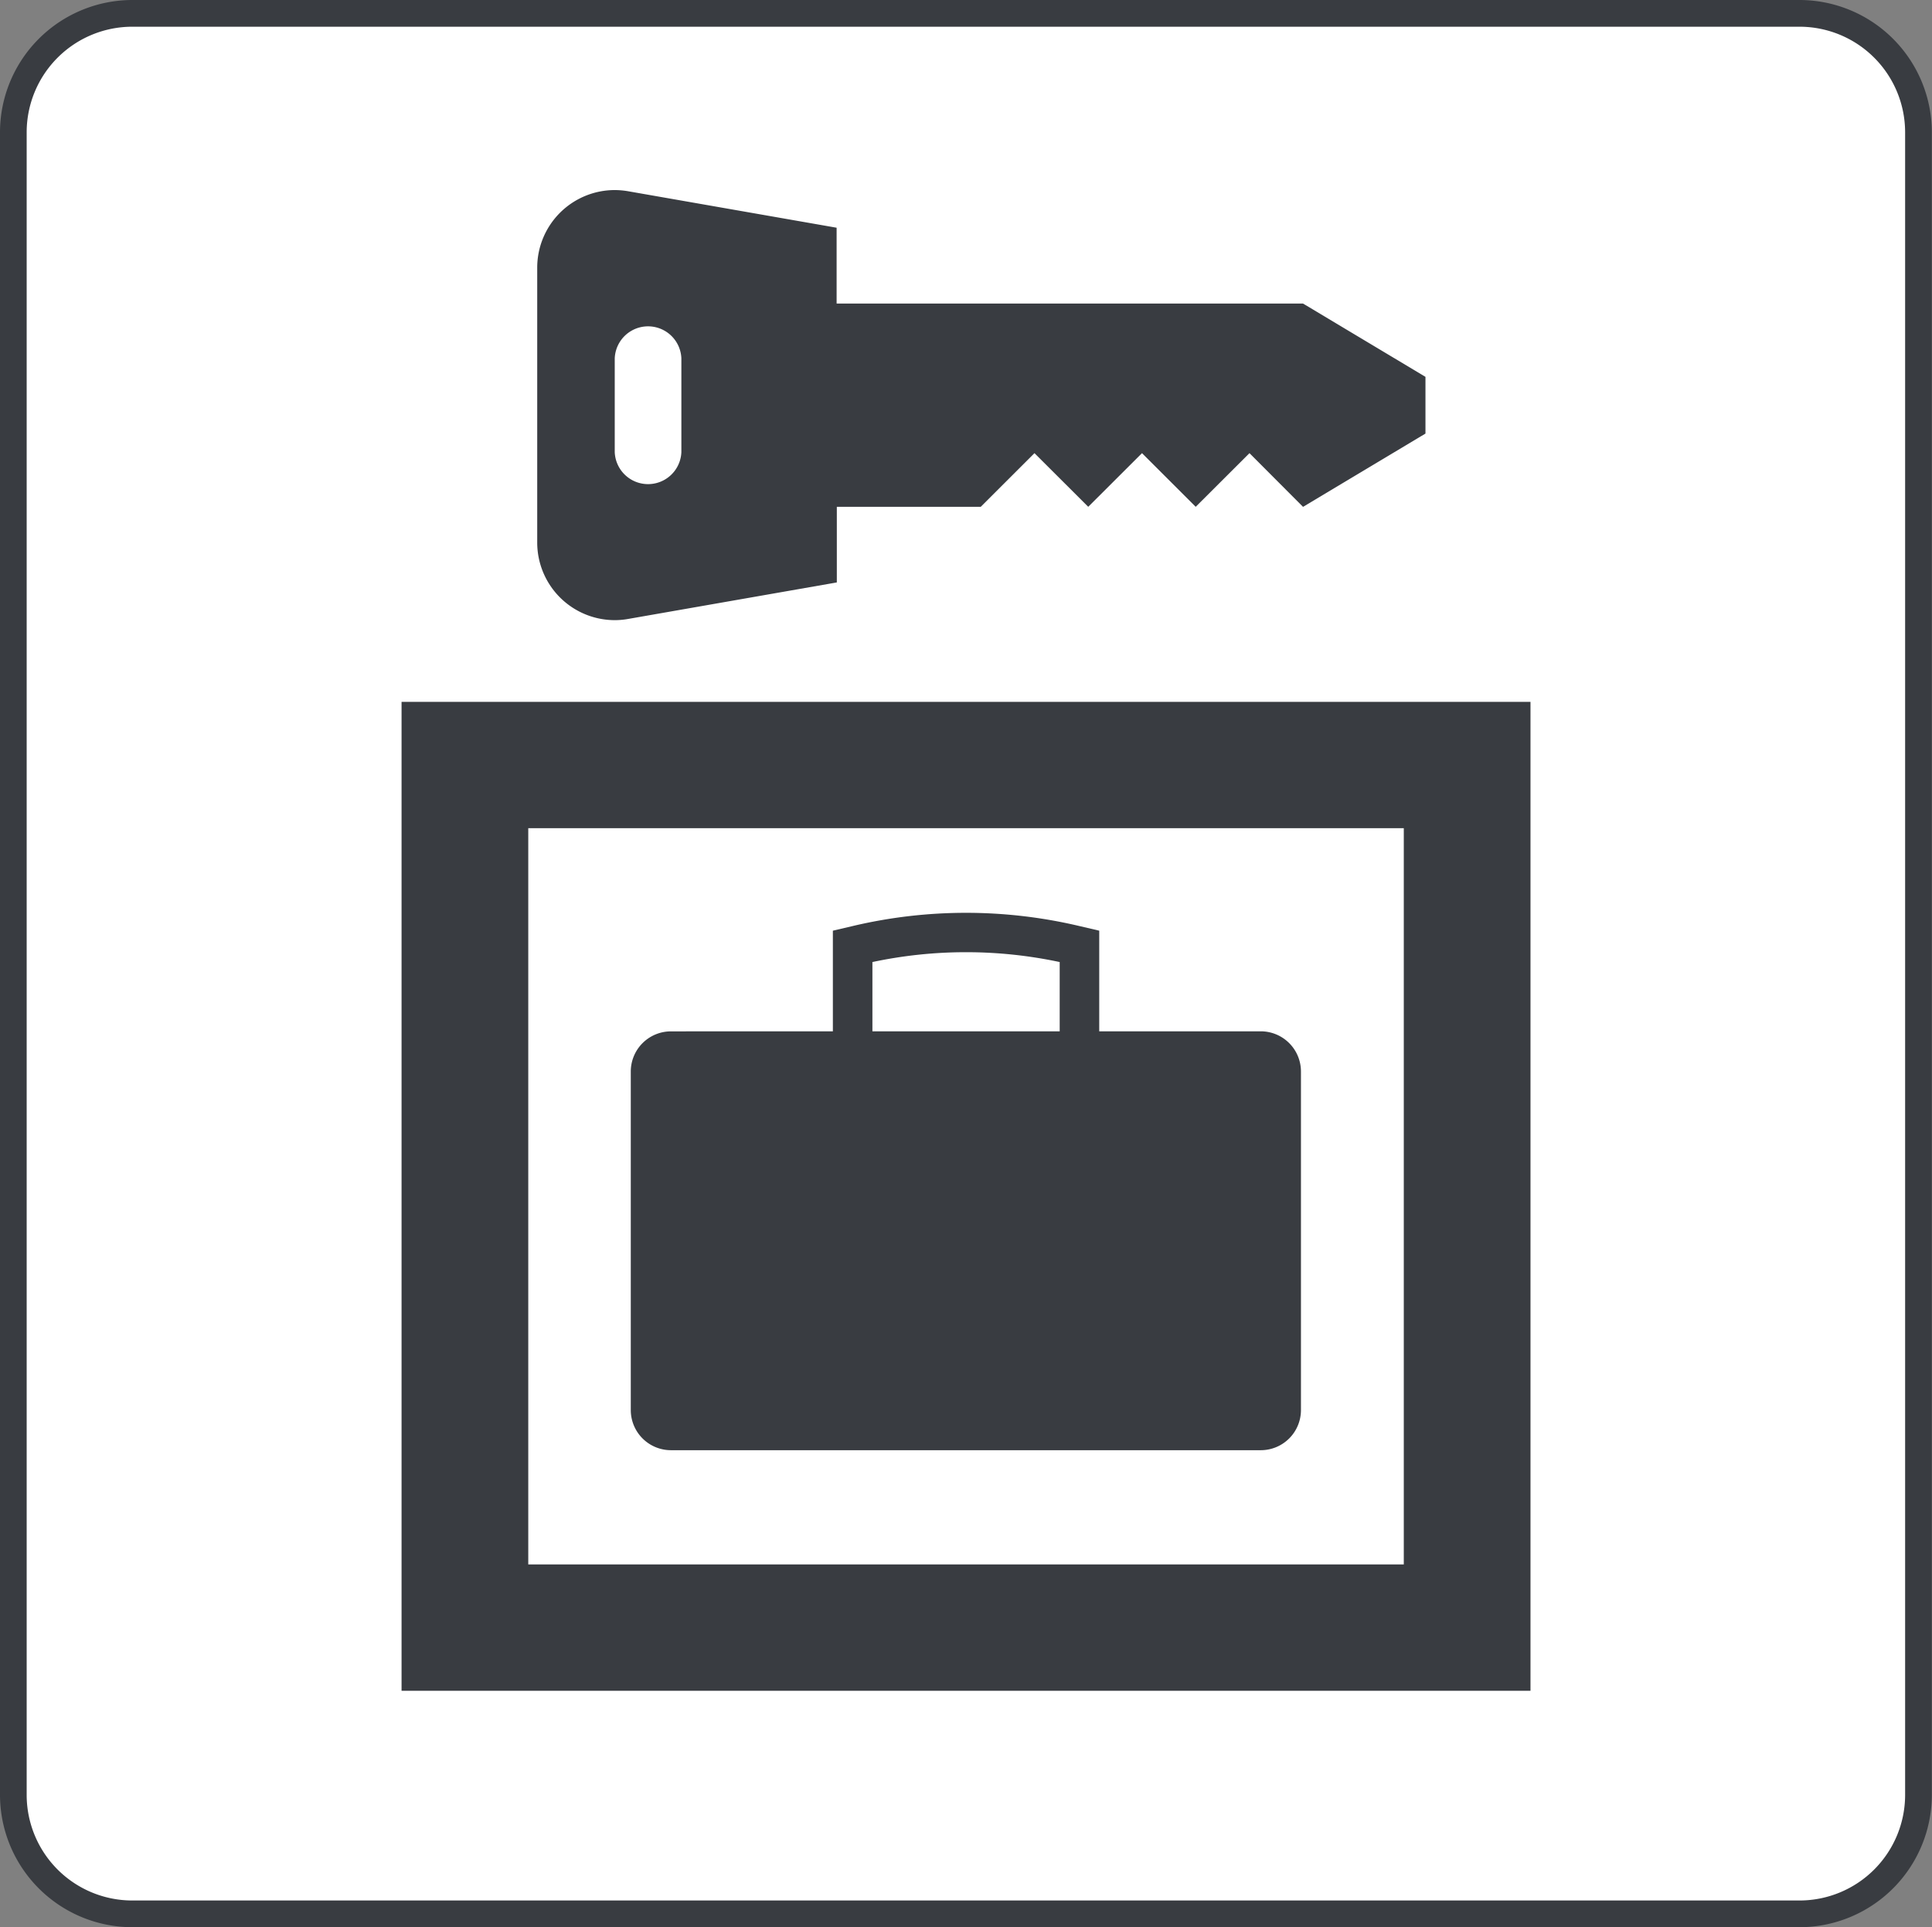
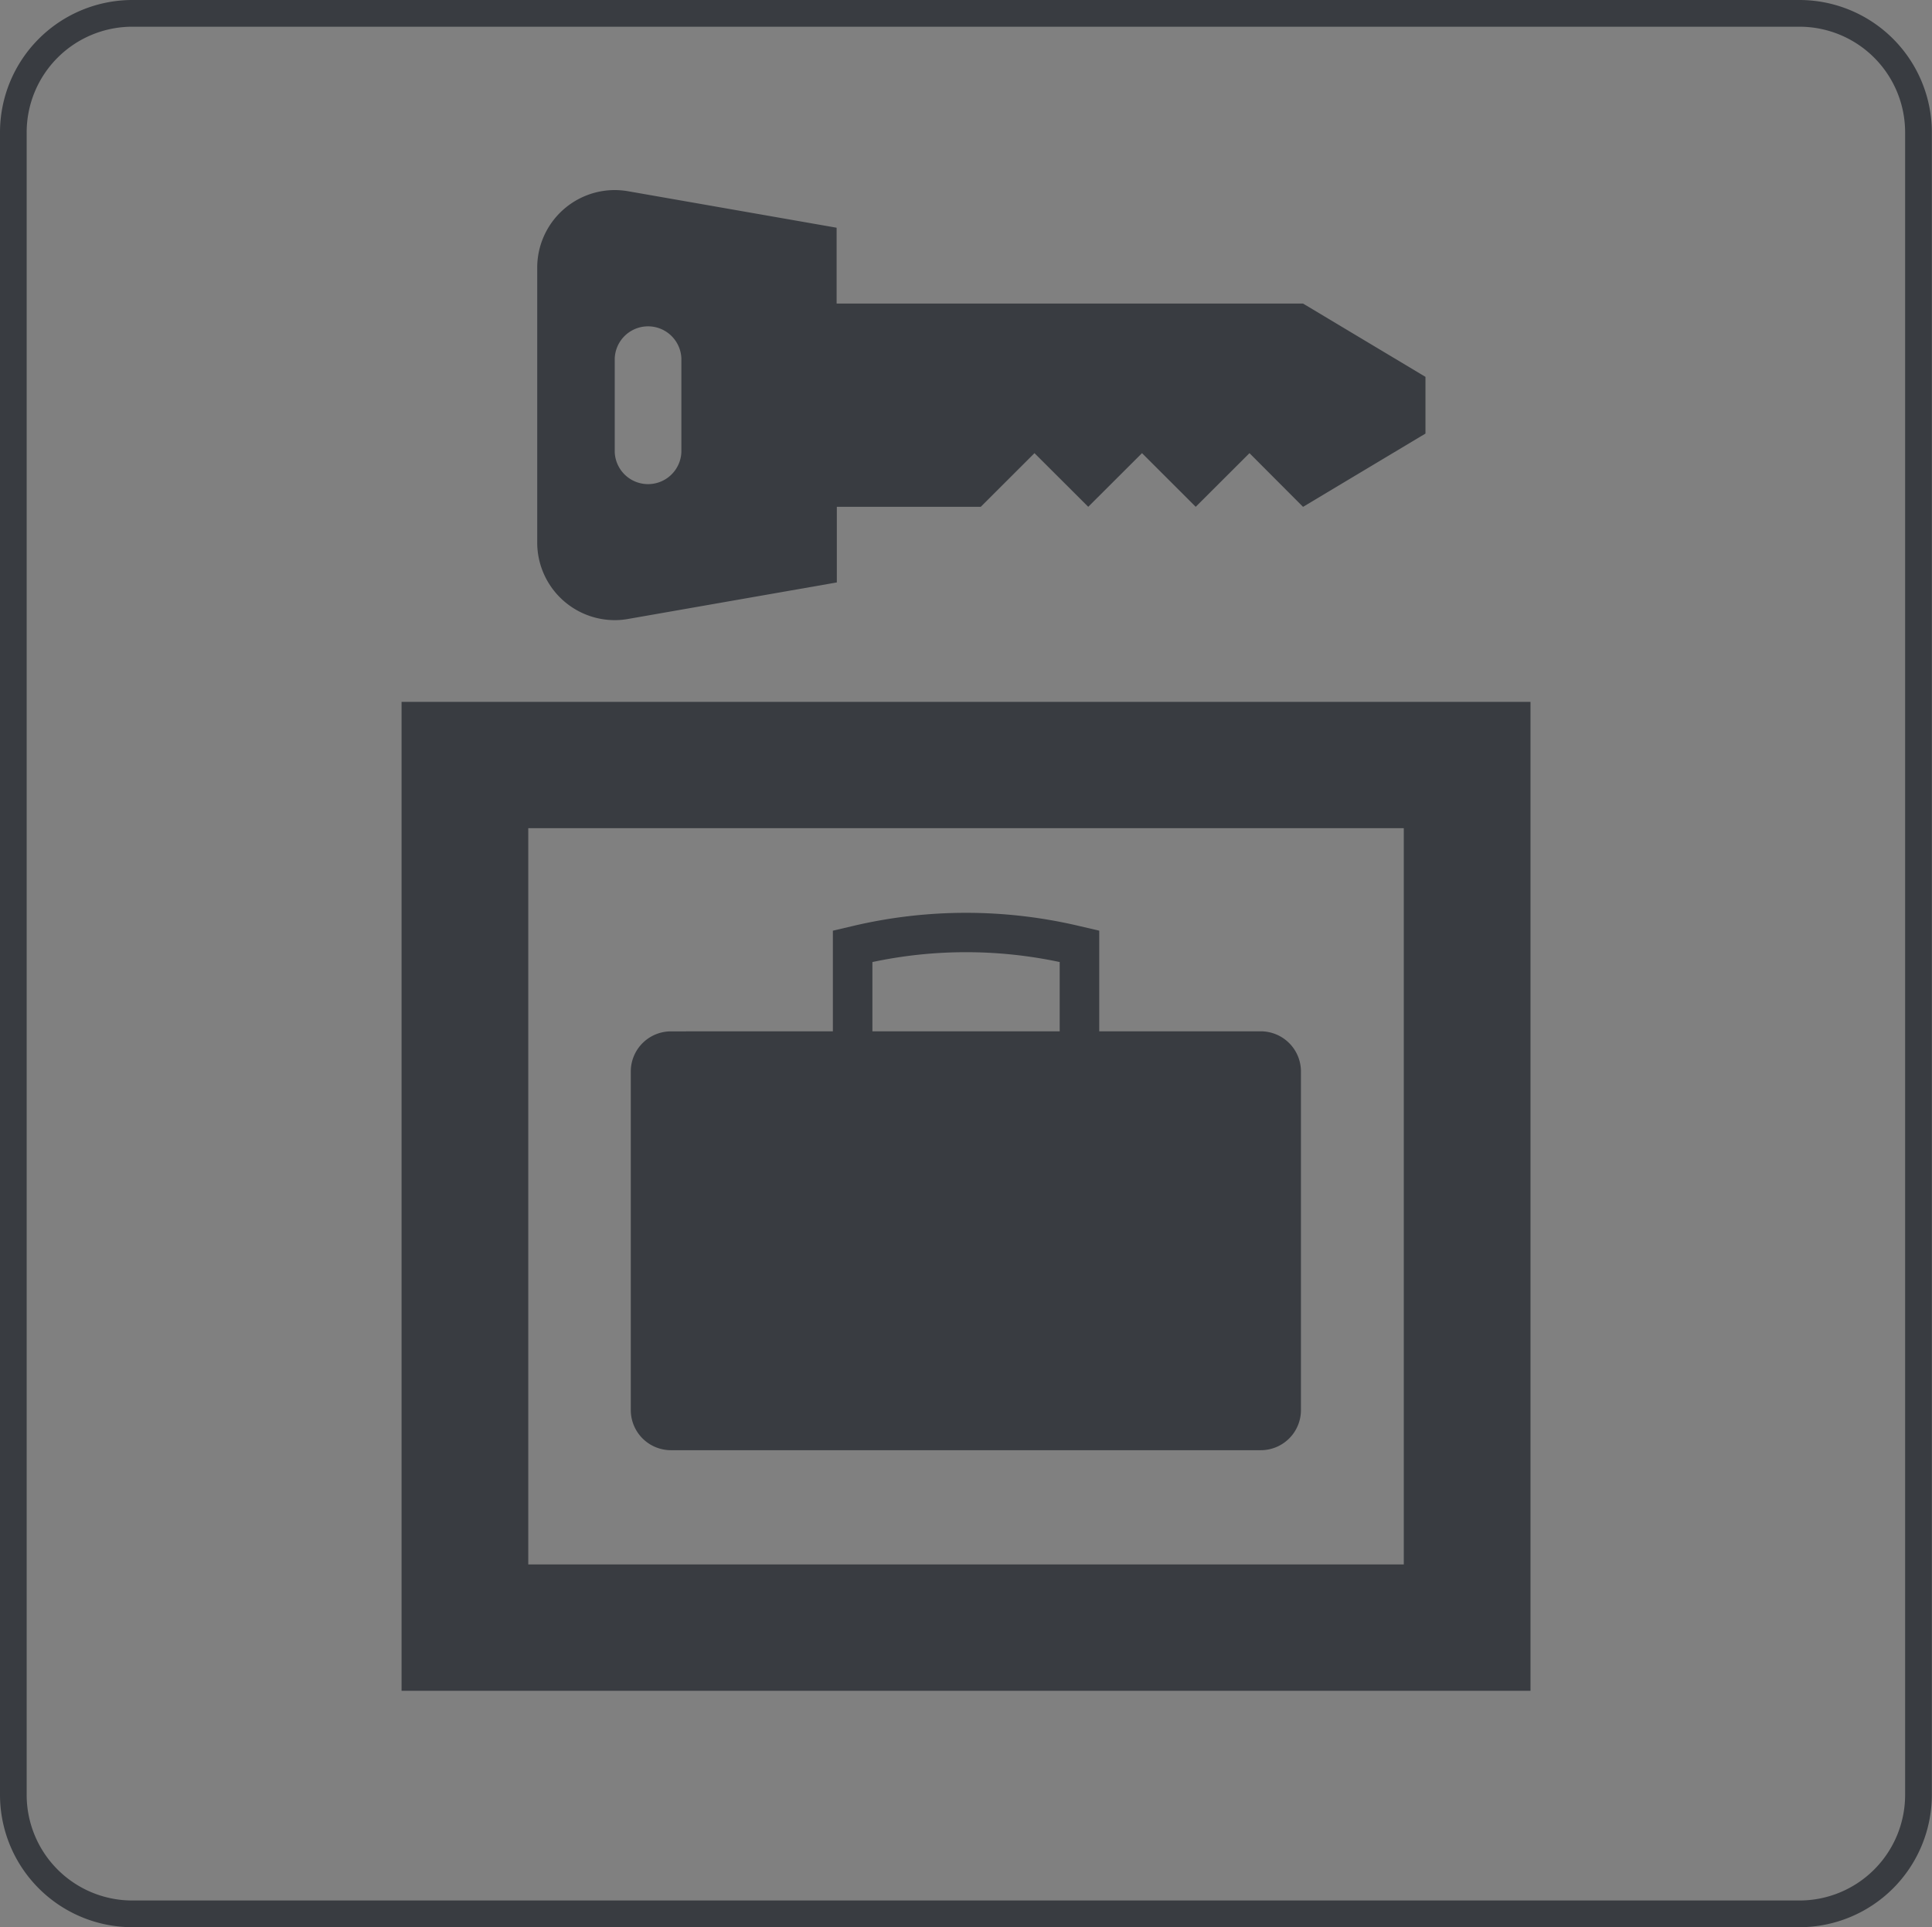
<svg xmlns="http://www.w3.org/2000/svg" id="グループ_49192" data-name="グループ 49192" width="37.085" height="37" viewBox="0 0 37.085 37">
  <rect x="0" y="0" width="37.085" height="37" fill="#808080" stroke="none" />
  <defs>
    <clipPath id="clip-path">
      <rect id="長方形_24108" data-name="長方形 24108" width="37.085" height="37" fill="none" />
    </clipPath>
  </defs>
  <g id="グループ_49191" data-name="グループ 49191" clip-path="url(#clip-path)">
-     <path id="パス_44732" data-name="パス 44732" d="M2.542,36.743a2.283,2.283,0,0,1-2.286-2.28V2.537A2.283,2.283,0,0,1,2.542.257h32a2.283,2.283,0,0,1,2.286,2.28V34.463a2.283,2.283,0,0,1-2.286,2.28Z" fill="#fff" />
    <path id="パス_44733" data-name="パス 44733" d="M34.544,37h-32A2.543,2.543,0,0,1,0,34.464V2.537A2.543,2.543,0,0,1,2.541,0h32a2.543,2.543,0,0,1,2.541,2.537V34.464A2.543,2.543,0,0,1,34.544,37M2.541.513A2.028,2.028,0,0,0,.512,2.537V34.464a2.028,2.028,0,0,0,2.029,2.023h32a2.028,2.028,0,0,0,2.028-2.023V2.537A2.028,2.028,0,0,0,34.544.513Z" fill="#393c41" />
    <path id="パス_44734" data-name="パス 44734" d="M7.708,32.461h21.67V13.475H7.708Zm19.238-2.426H10.14V15.9H26.946Z" fill="#393c41" />
    <path id="パス_44735" data-name="パス 44735" d="M15.987,19.8V17.868l.388-.091a9.452,9.452,0,0,1,4.336,0l.389.091V19.8h3.1a.772.772,0,0,1,.772.771l0,6.5a.771.771,0,0,1-.772.771H12.88a.771.771,0,0,1-.772-.77v-6.5a.771.771,0,0,1,.772-.771Zm4.354,0V18.47a8.642,8.642,0,0,0-3.595,0V19.8Z" fill="#393c41" />
    <path id="パス_44736" data-name="パス 44736" d="M16.063,11.182l-4,.7a1.467,1.467,0,0,1-.259.024,1.49,1.49,0,0,1-1.492-1.488V5.137A1.49,1.49,0,0,1,11.8,3.649a1.569,1.569,0,0,1,.259.023l4,.7V5.828h8.953l2.35,1.407V8.324l-2.35,1.407L23.984,8.7l-1.032,1.03L21.921,8.7l-1.032,1.03L19.857,8.7l-1.031,1.03H16.063ZM11.8,8.68a.64.64,0,0,0,1.279,0v-1.8a.64.64,0,0,0-1.279,0Z" fill="#393c41" />
  </g>
</svg>